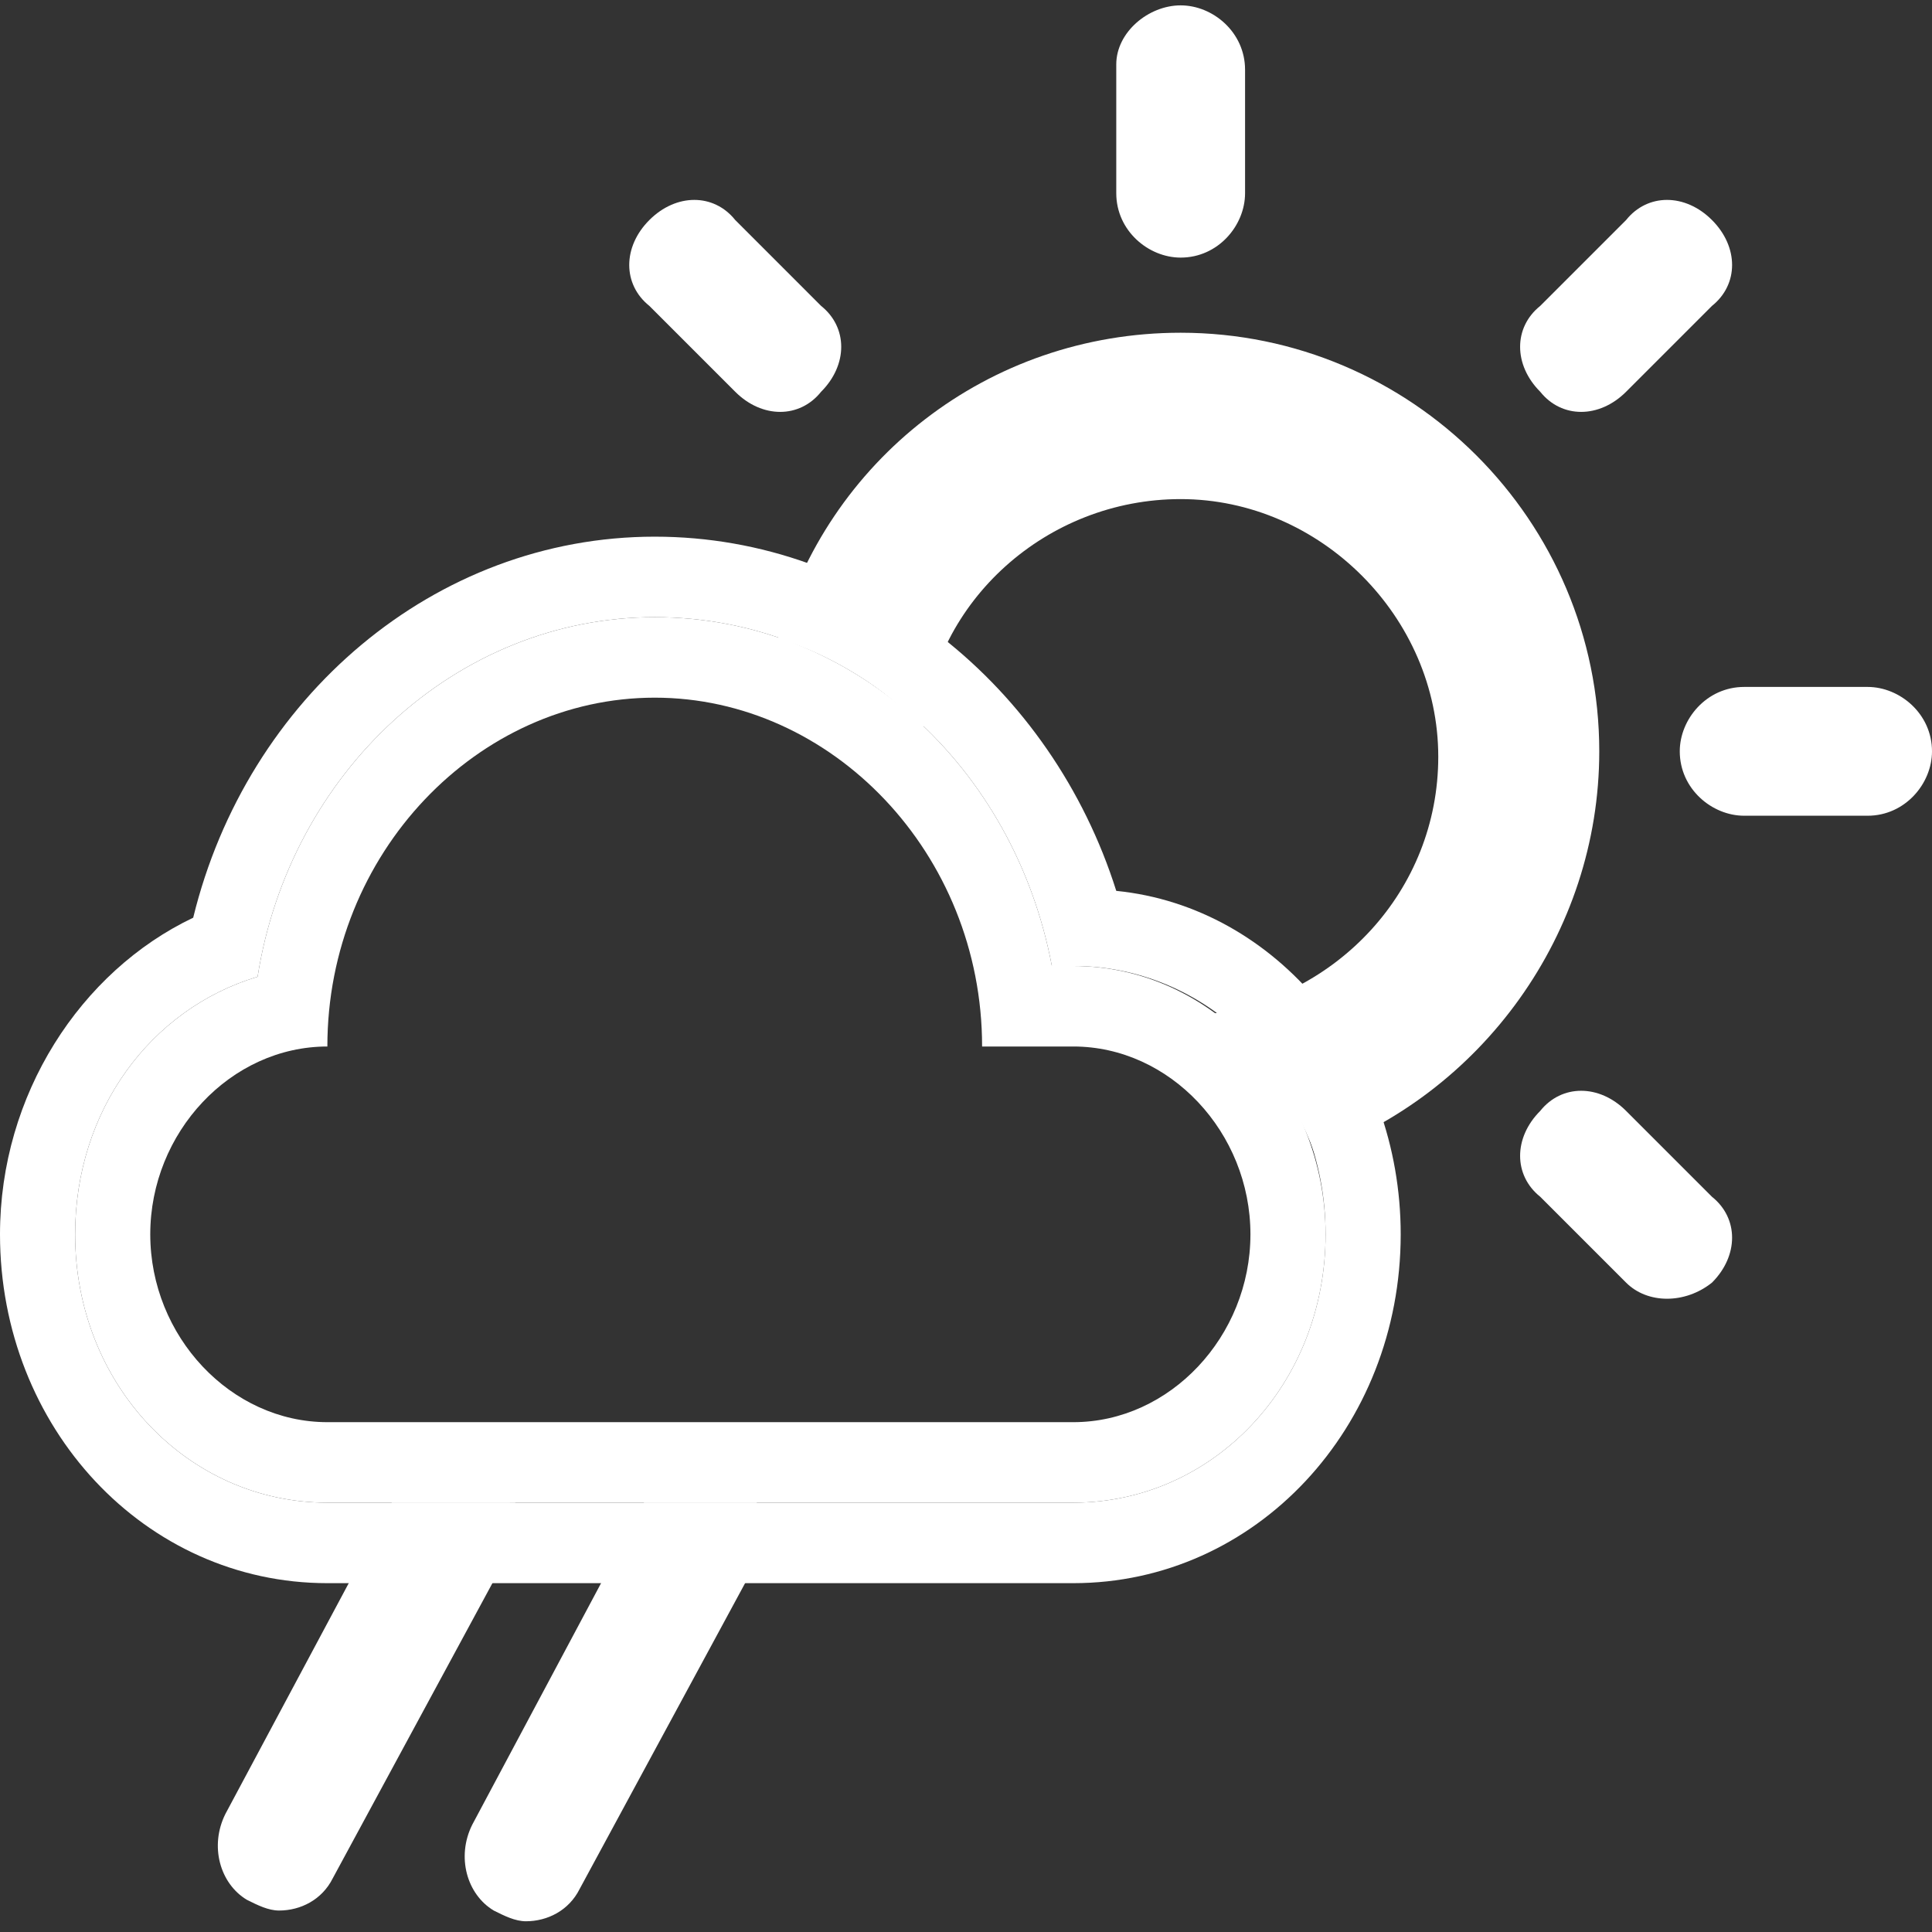
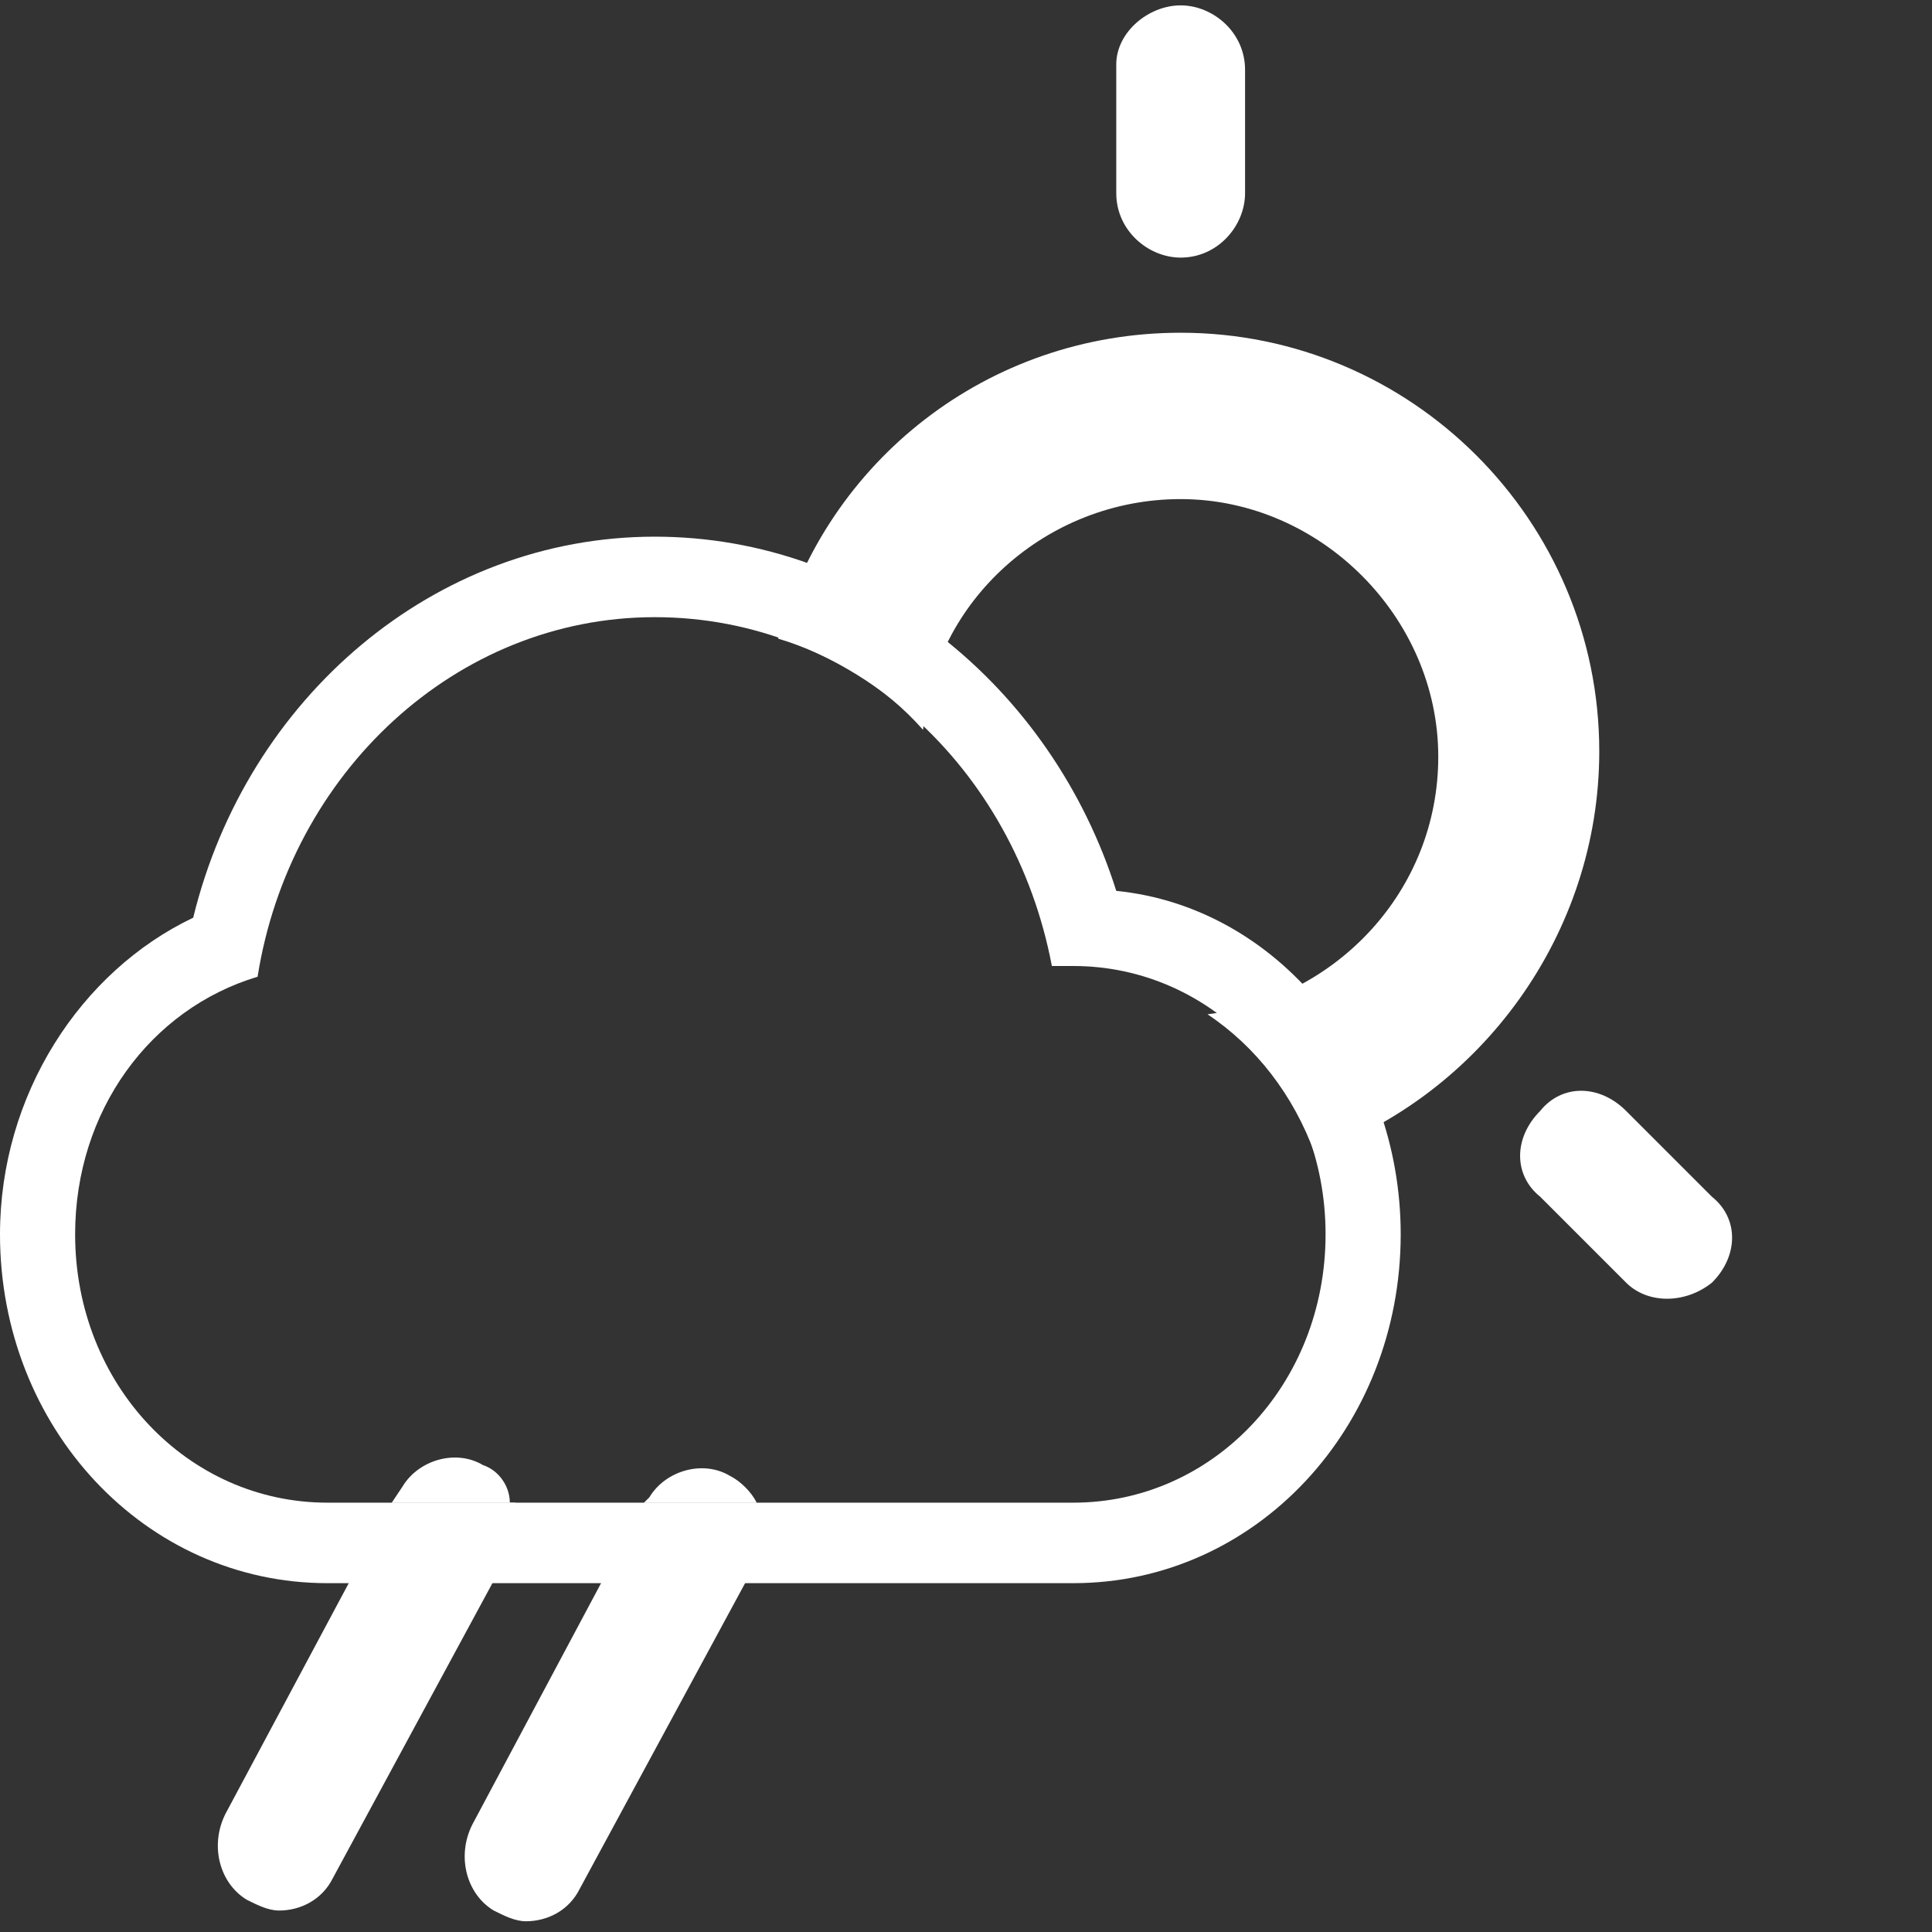
<svg xmlns="http://www.w3.org/2000/svg" version="1.1" id="Ebene_1" x="0px" y="0px" viewBox="0 0 36 36" style="enable-background:new 0 0 36 36;" xml:space="preserve">
  <rect x="0" y="0" width="36" height="36" fill="#333333" stroke="none" />
  <style type="text/css">
	.st0{fill:#FFFFFF;}
</style>
  <title>Weather Icon Sun Rain 2</title>
  <desc>Created with Sketch.</desc>
  <g id="New-Icons_200211">
    <g id="Weather-Icon-Sun-Rain-2">
      <g id="_x32_-copy-2" transform="translate(8, 0)">
        <path id="Fill-1" class="st0" d="M14,0.1c0.6,0,1.2,0.5,1.2,1.2v2.3c0,0.6-0.5,1.2-1.2,1.2c-0.6,0-1.2-0.5-1.2-1.2V1.2     C12.8,0.6,13.4,0.1,14,0.1z" />
-         <path id="Fill-2" class="st0" d="M24.5,12.8h2.3c0.6,0,1.2,0.5,1.2,1.2c0,0.6-0.5,1.2-1.2,1.2h-2.3c-0.6,0-1.2-0.5-1.2-1.2     C23.3,13.4,23.8,12.8,24.5,12.8z" />
-         <path id="Fill-3" class="st0" d="M23.9,4.1c0.5,0.5,0.5,1.2,0,1.6l-1.6,1.6c-0.5,0.5-1.2,0.5-1.6,0c-0.5-0.5-0.5-1.2,0-1.6l0,0     l1.6-1.6C22.7,3.6,23.4,3.6,23.9,4.1z" />
        <path id="Fill-4" class="st0" d="M23.9,23.9c0.5-0.5,0.5-1.2,0-1.6l0,0l-1.6-1.6c-0.5-0.5-1.2-0.5-1.6,0c-0.5,0.5-0.5,1.2,0,1.6     l0,0l1.6,1.6C22.7,24.3,23.4,24.3,23.9,23.9z" />
-         <path class="st0" d="M14,28c0.6,0,1.2-0.5,1.2-1.2v-0.1c-0.5,0.5-1.1,0.9-1.8,1.1C13.5,27.9,13.8,28,14,28z" />
-         <path id="Fill-8" class="st0" d="M4.1,4.1c-0.5,0.5-0.5,1.2,0,1.6l1.6,1.6c0.5,0.5,1.2,0.5,1.6,0c0.5-0.5,0.5-1.2,0-1.6l0,0     L5.7,4.1C5.3,3.6,4.6,3.6,4.1,4.1z" />
        <path class="st0" d="M21.8,14c0-4.3-3.5-7.8-7.8-7.8c-3.6,0-6.6,2.4-7.5,5.7c1,0.3,2,0.9,2.7,1.7c0.2-2.4,2.3-4.3,4.8-4.3     c2.6,0,4.8,2.2,4.8,4.8c0,2.5-1.9,4.5-4.3,4.8c0.9,0.6,1.6,1.5,2,2.6C19.6,20.4,21.8,17.4,21.8,14z" />
      </g>
      <g id="Group-2" transform="translate(0, 10)">
        <path class="st0" d="M8.8,24c-0.3,0.6-0.1,1.3,0.4,1.6c0.2,0.1,0.4,0.2,0.6,0.2c0.4,0,0.8-0.2,1-0.6l3.3-6.1     c0.2-0.3,0.2-0.7,0-1.1H12L8.8,24z" />
        <path class="st0" d="M13.6,17.5c-0.5-0.3-1.2-0.1-1.5,0.4L12,18h2.1C14,17.8,13.8,17.6,13.6,17.5z" />
        <path class="st0" d="M4.2,23.8c-0.3,0.6-0.1,1.3,0.4,1.6c0.2,0.1,0.4,0.2,0.6,0.2c0.4,0,0.8-0.2,1-0.6l3.3-6.1     c0.2-0.3,0.2-0.6,0.1-0.9H7.3L4.2,23.8z" />
        <path class="st0" d="M9,17.3c-0.5-0.3-1.2-0.1-1.5,0.4L7.3,18h2.2C9.5,17.7,9.3,17.4,9,17.3z" />
        <path class="st0" d="M20.8,6.6C19.6,2.8,16.2,0,12.2,0C8.1,0,4.6,3,3.6,7.1C1.5,8.1,0,10.4,0,13c0,3.6,2.7,6.5,6.1,6.5H20     c3.4,0,6.1-2.9,6.1-6.5C26.1,9.7,23.8,6.9,20.8,6.6z M20,18H6.1c-2.6,0-4.7-2.2-4.7-5c0-2.3,1.4-4.2,3.4-4.8     c0.6-3.8,3.7-6.7,7.4-6.7s6.7,2.8,7.4,6.5H20c2.6,0,4.7,2.2,4.7,5S22.6,18,20,18z" />
-         <path class="st0" d="M20,8h-0.4c-0.7-3.7-3.7-6.5-7.4-6.5S5.4,4.4,4.8,8.2c-2,0.6-3.4,2.5-3.4,4.8c0,2.8,2.1,5,4.7,5H20     c2.6,0,4.7-2.2,4.7-5C24.7,10.3,22.6,8,20,8z M20,16.5H6.1c-1.8,0-3.3-1.6-3.3-3.5s1.5-3.5,3.3-3.5C6.1,5.9,8.9,3,12.2,3     s6.1,2.9,6.1,6.5H20c1.8,0,3.3,1.6,3.3,3.5S21.8,16.5,20,16.5z" />
      </g>
    </g>
  </g>
</svg>